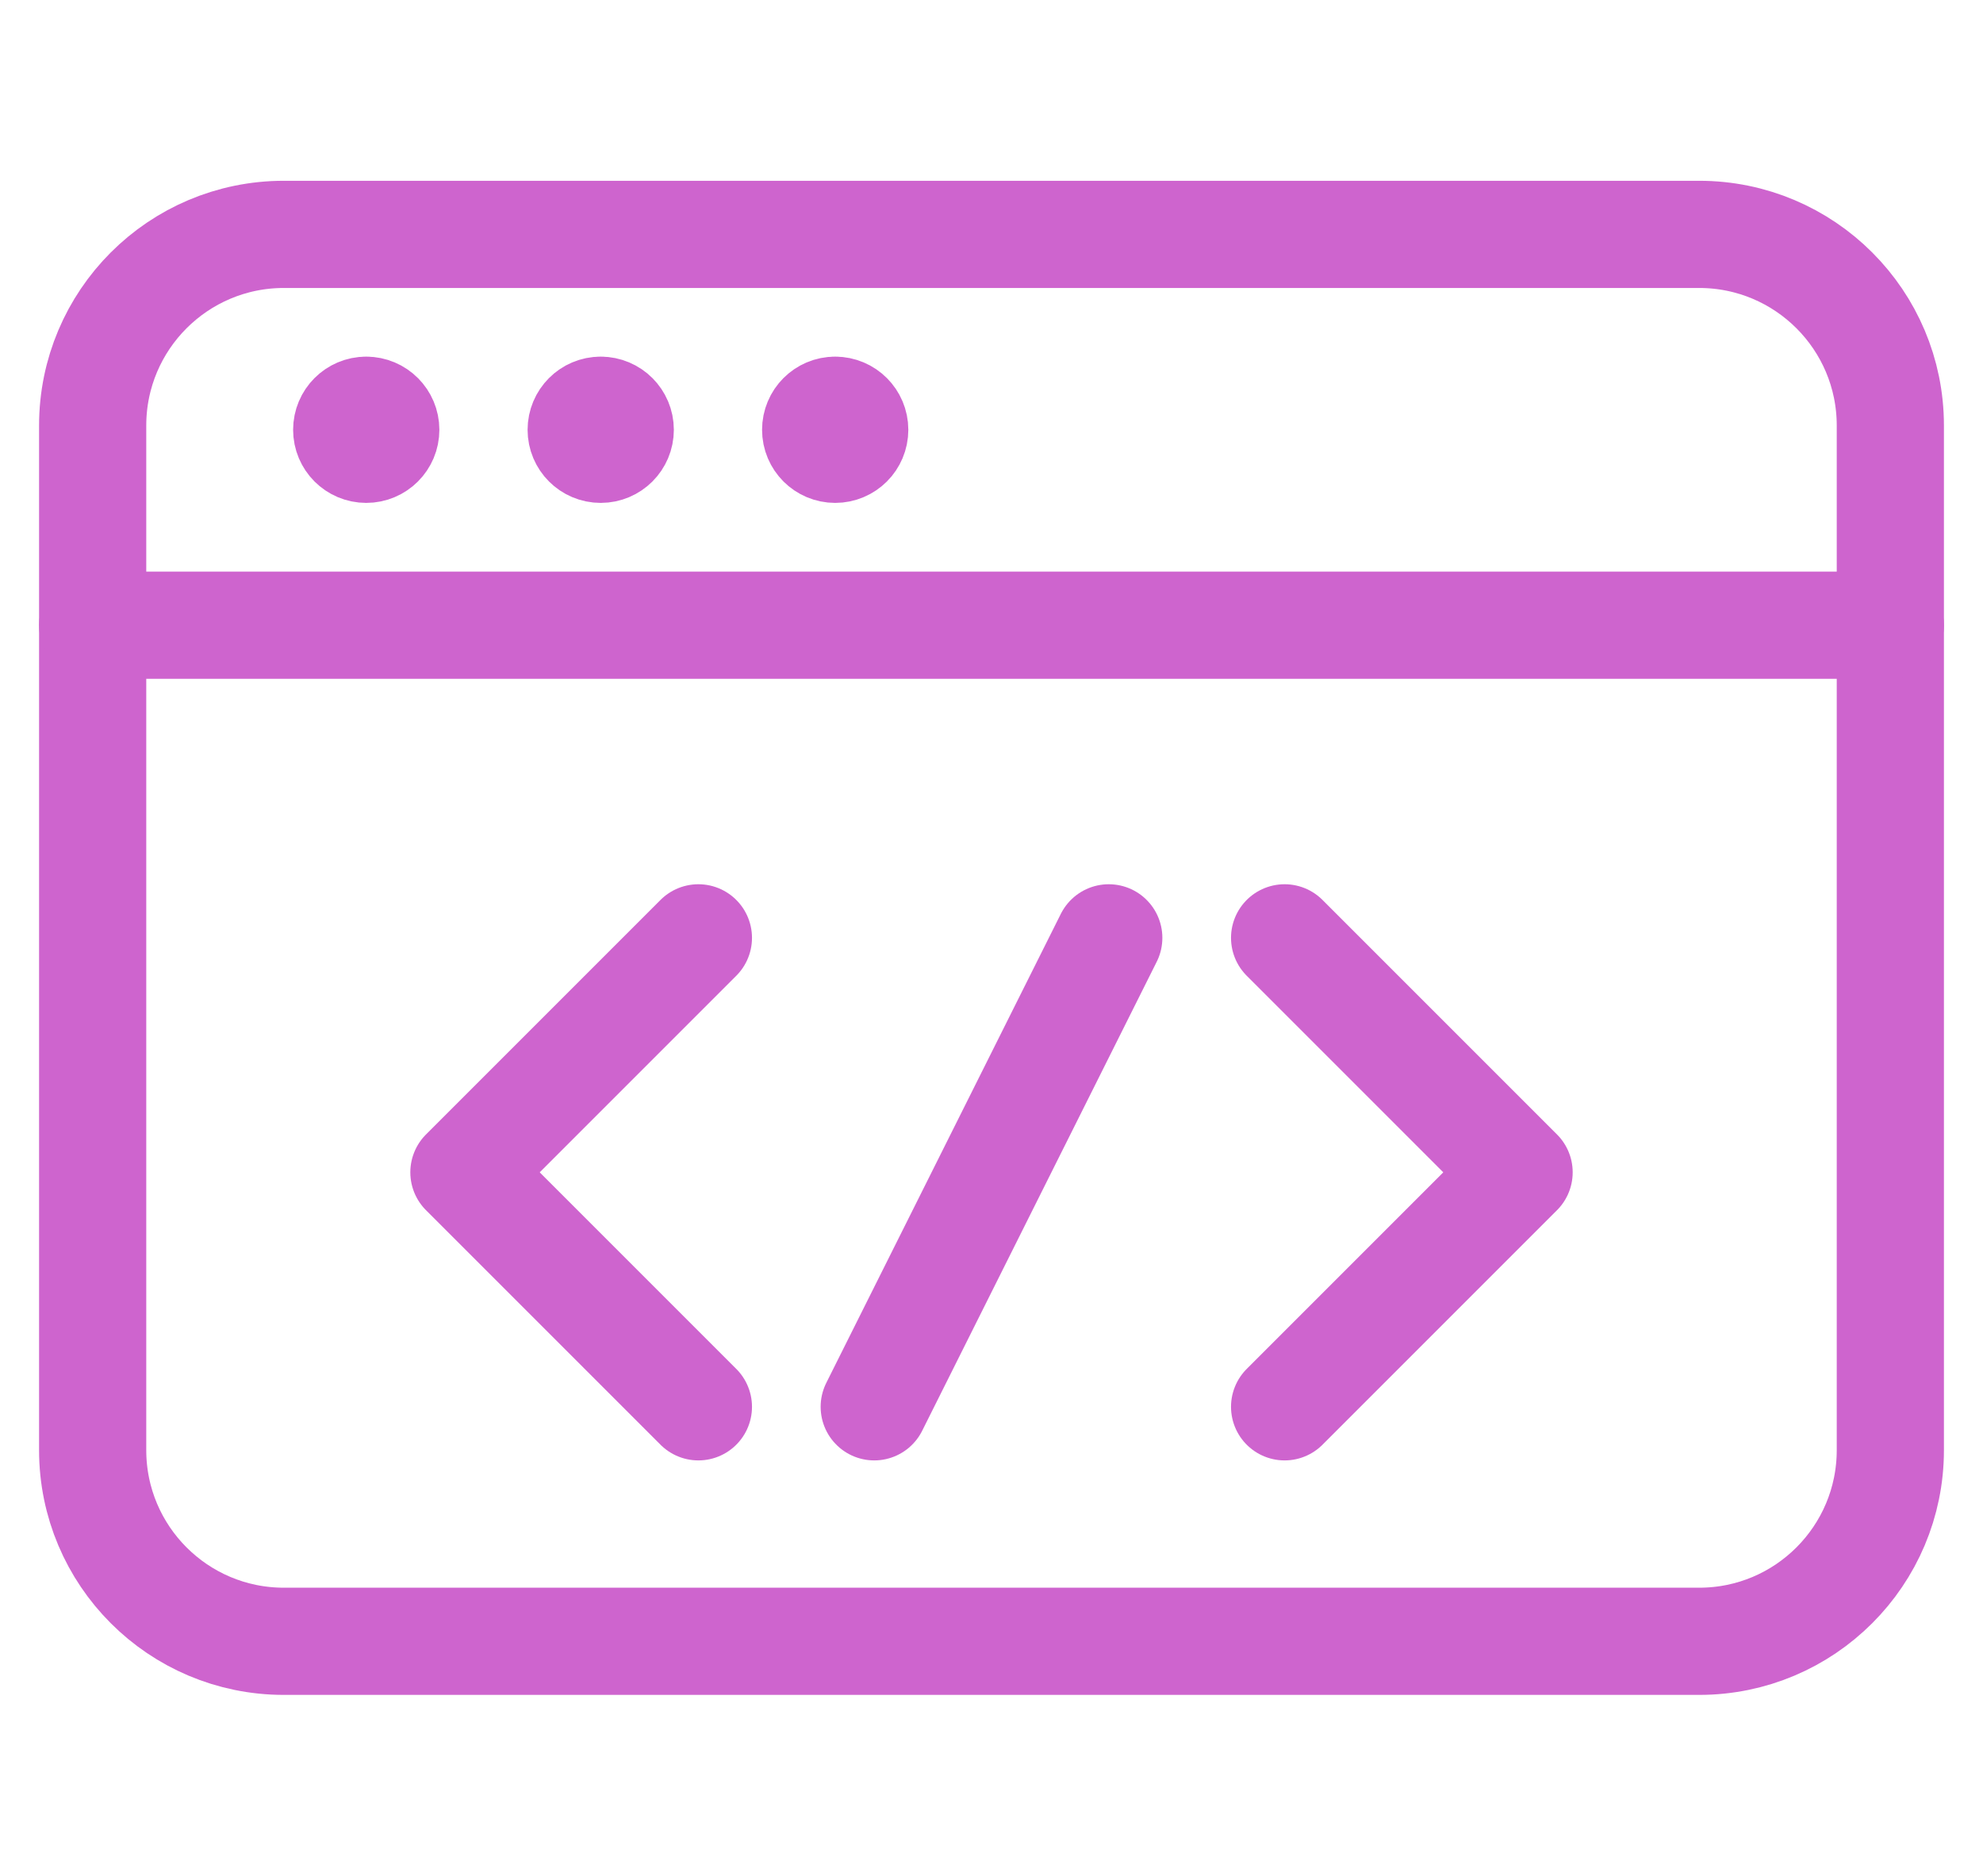
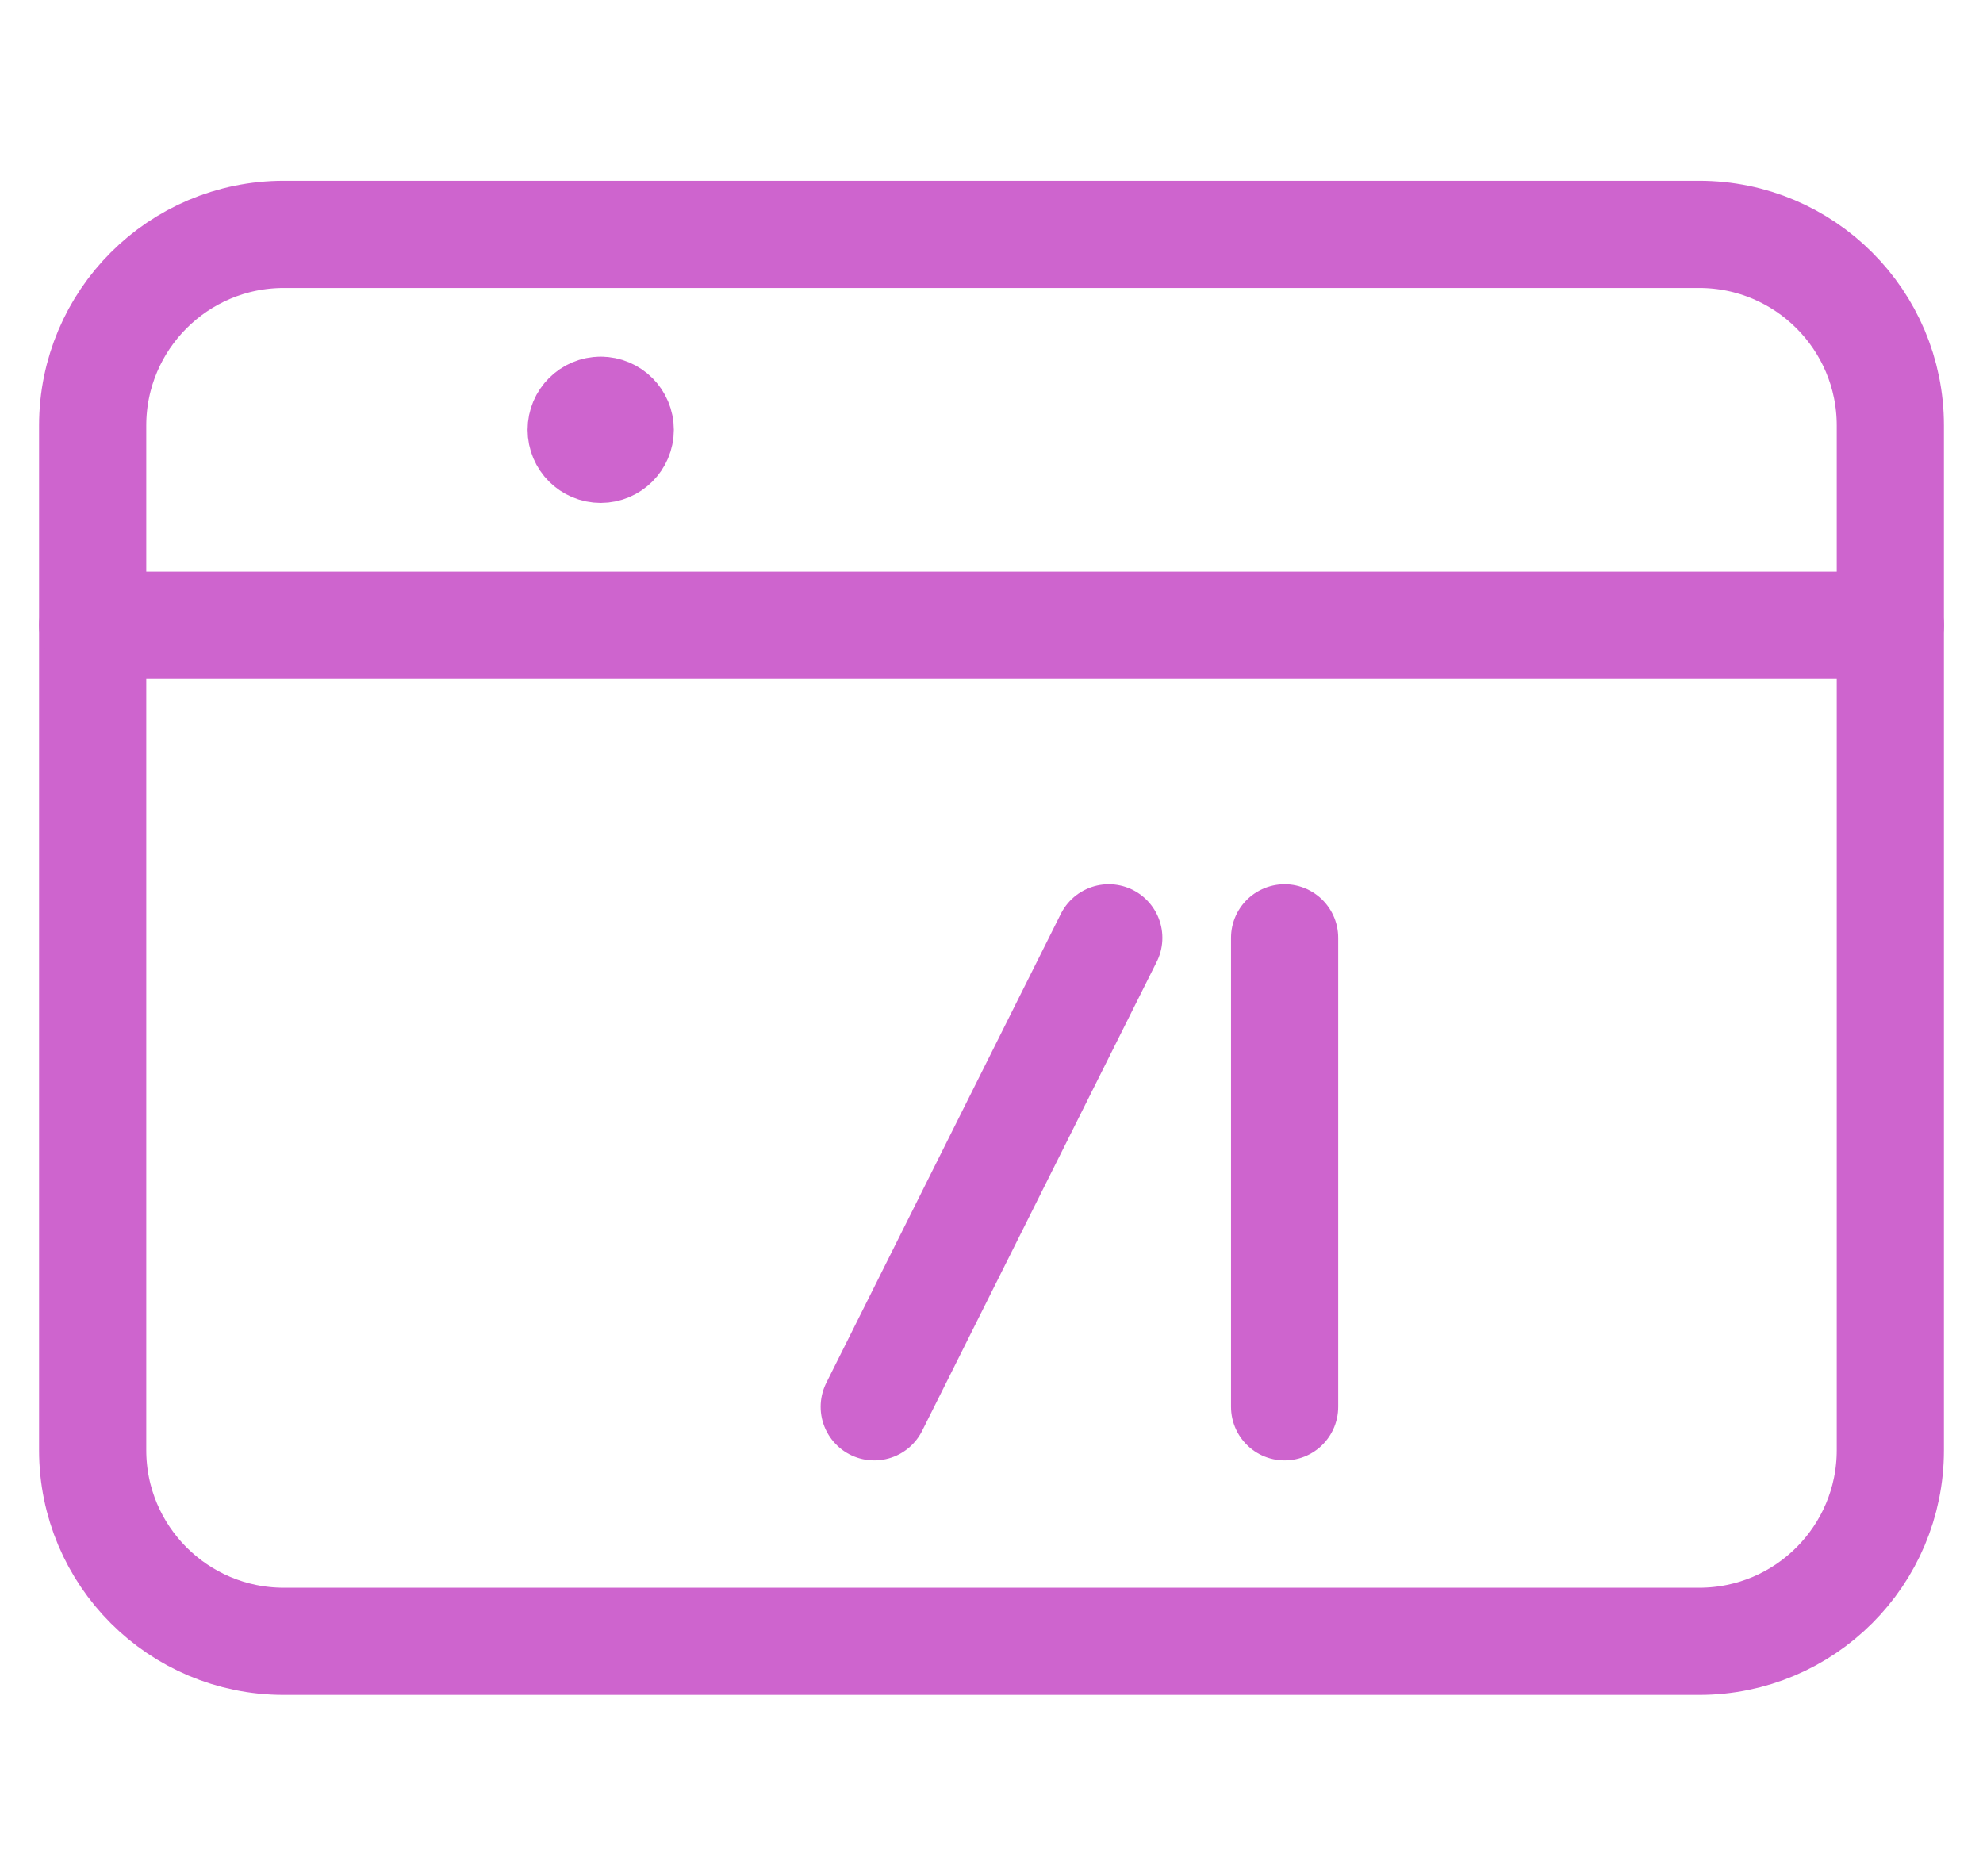
<svg xmlns="http://www.w3.org/2000/svg" width="37" height="35" viewBox="0 0 37 35" fill="none">
-   <path d="M23.969 17.498L28.344 21.873L23.969 26.248" stroke="#CE64CE" stroke-width="2" stroke-linecap="round" stroke-linejoin="round" />
-   <path d="M13.031 17.498L8.656 21.873L13.031 26.248" stroke="#CE64CE" stroke-width="2" stroke-linecap="round" stroke-linejoin="round" />
+   <path d="M23.969 17.498L23.969 26.248" stroke="#CE64CE" stroke-width="2" stroke-linecap="round" stroke-linejoin="round" />
  <path d="M20.688 17.498L16.312 26.248" stroke="#CE64CE" stroke-width="2" stroke-linecap="round" stroke-linejoin="round" />
  <path fill-rule="evenodd" clip-rule="evenodd" d="M1.729 7.94C1.729 5.97 3.326 4.373 5.296 4.373H31.704C33.674 4.373 35.271 5.97 35.271 7.94V27.056C35.271 29.026 33.674 30.623 31.704 30.623H5.296C3.326 30.623 1.729 29.026 1.729 27.056V7.94Z" stroke="#CE64CE" stroke-width="2" stroke-linecap="round" stroke-linejoin="round" />
  <path d="M1.729 11.665H35.271" stroke="#CE64CE" stroke-width="2" stroke-linecap="round" stroke-linejoin="round" />
-   <path d="M6.833 7.654C7.035 7.654 7.198 7.818 7.198 8.019C7.198 8.22 7.035 8.383 6.833 8.383C6.632 8.383 6.469 8.22 6.469 8.019C6.469 7.818 6.632 7.654 6.833 7.654" stroke="#CE64CE" stroke-width="2" stroke-linecap="round" stroke-linejoin="round" />
  <path d="M11.208 7.654C11.41 7.654 11.573 7.818 11.573 8.019C11.573 8.22 11.41 8.383 11.208 8.383C11.007 8.383 10.844 8.22 10.844 8.019C10.844 7.818 11.007 7.654 11.208 7.654" stroke="#CE64CE" stroke-width="2" stroke-linecap="round" stroke-linejoin="round" />
-   <path d="M15.583 7.654C15.785 7.654 15.948 7.818 15.948 8.019C15.948 8.22 15.785 8.383 15.583 8.383C15.382 8.383 15.219 8.22 15.219 8.019C15.219 7.818 15.382 7.654 15.583 7.654" stroke="#CE64CE" stroke-width="2" stroke-linecap="round" stroke-linejoin="round" />
</svg>